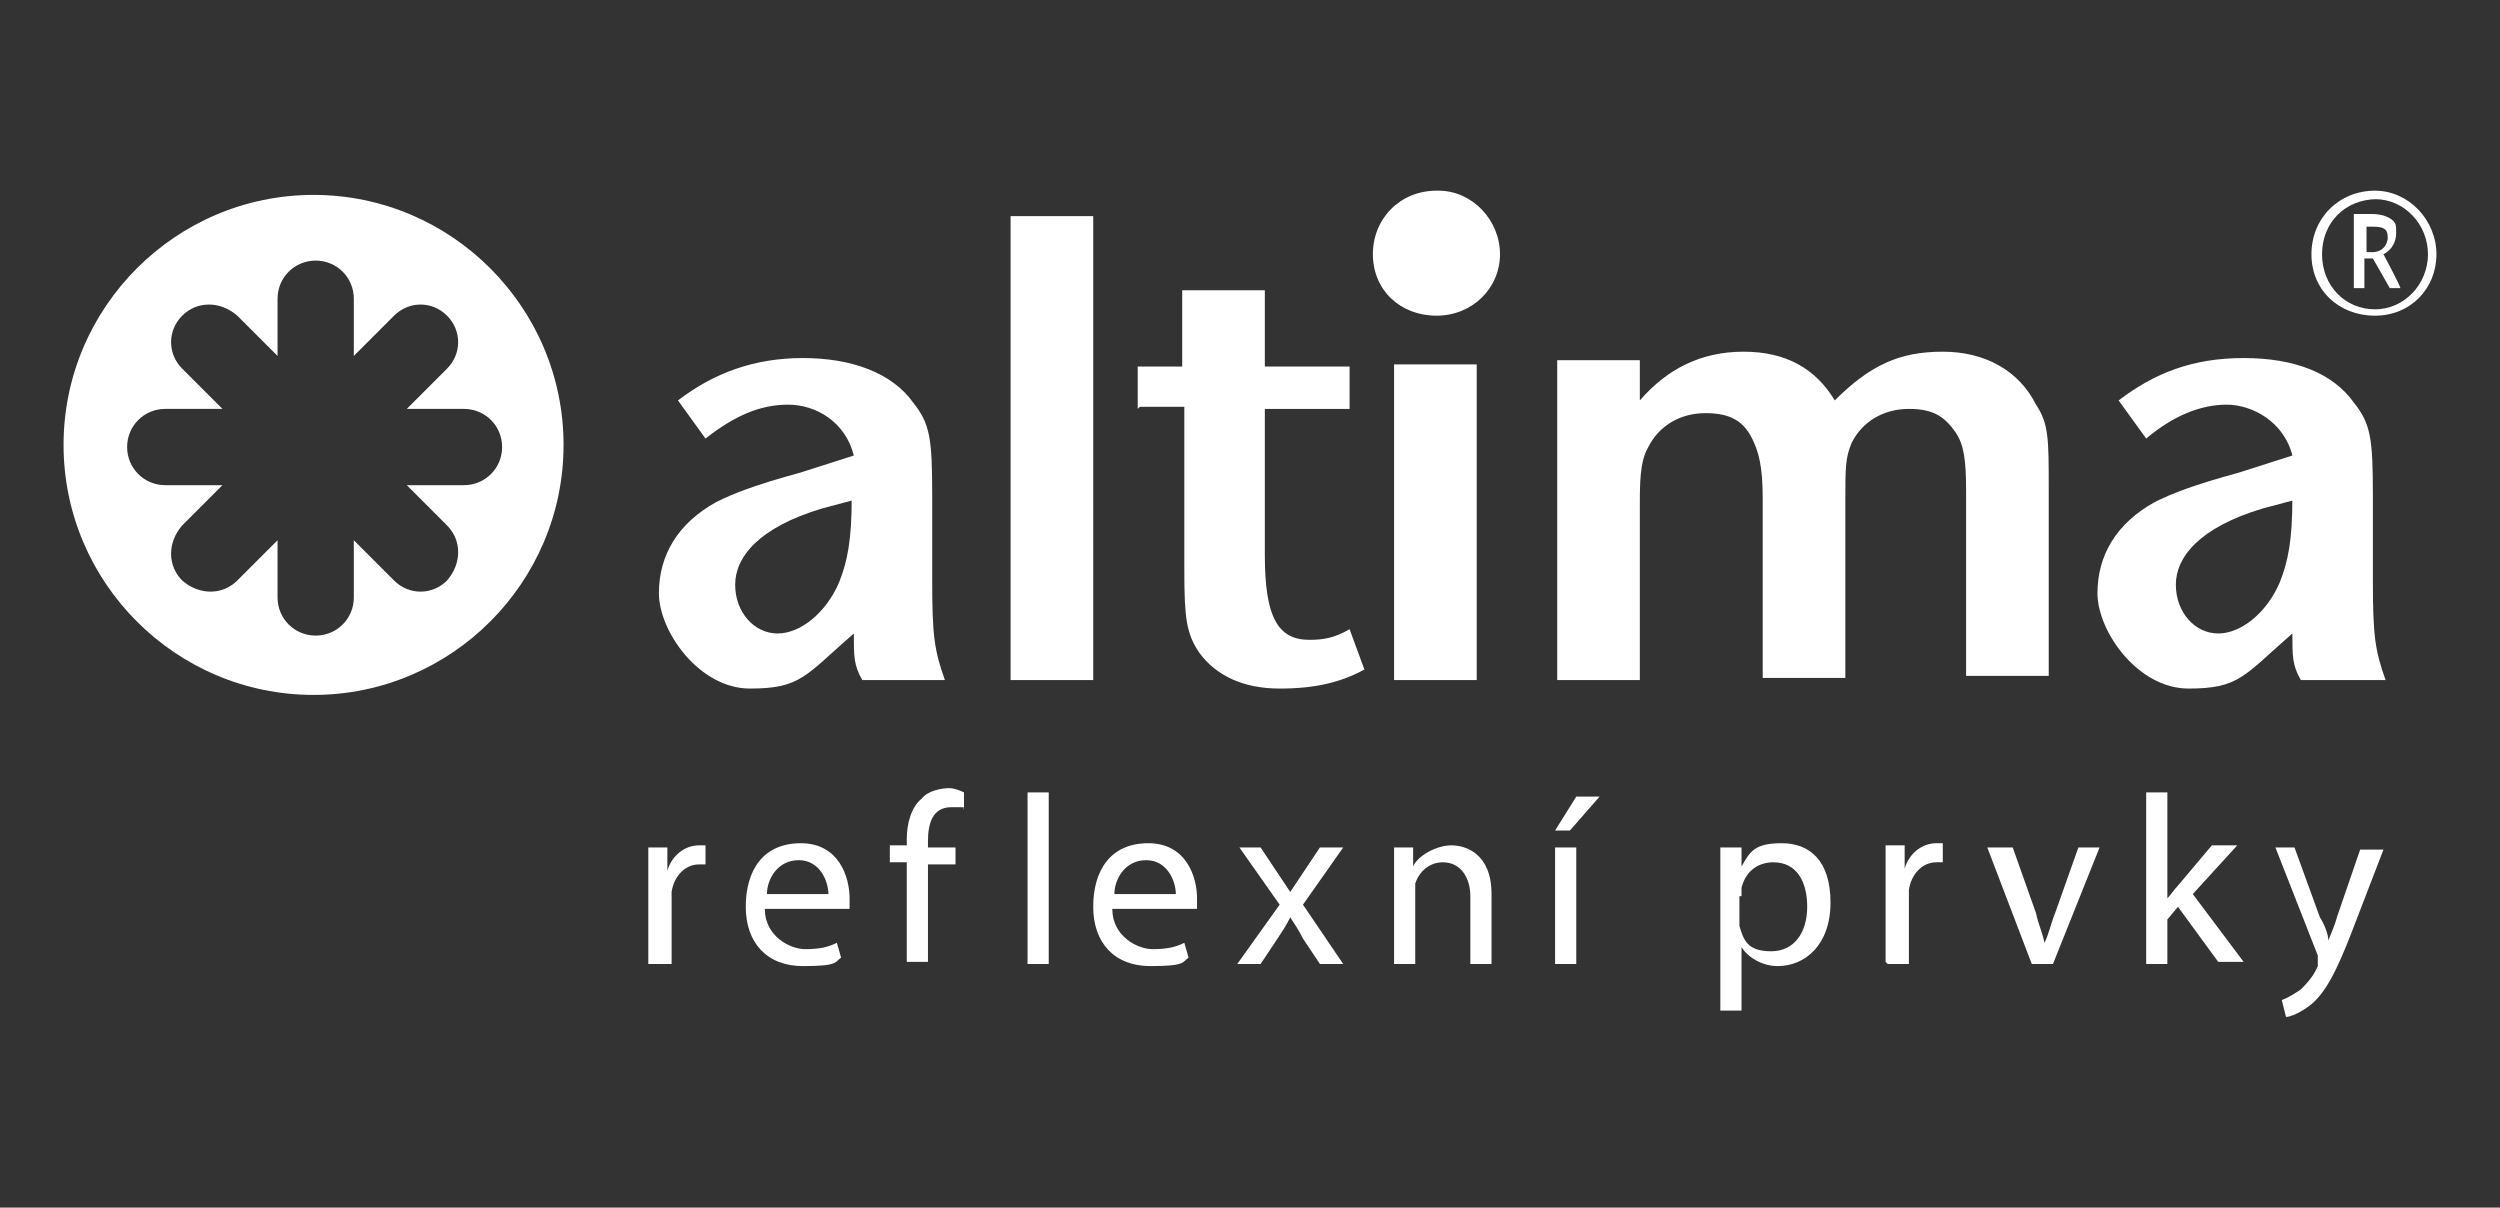
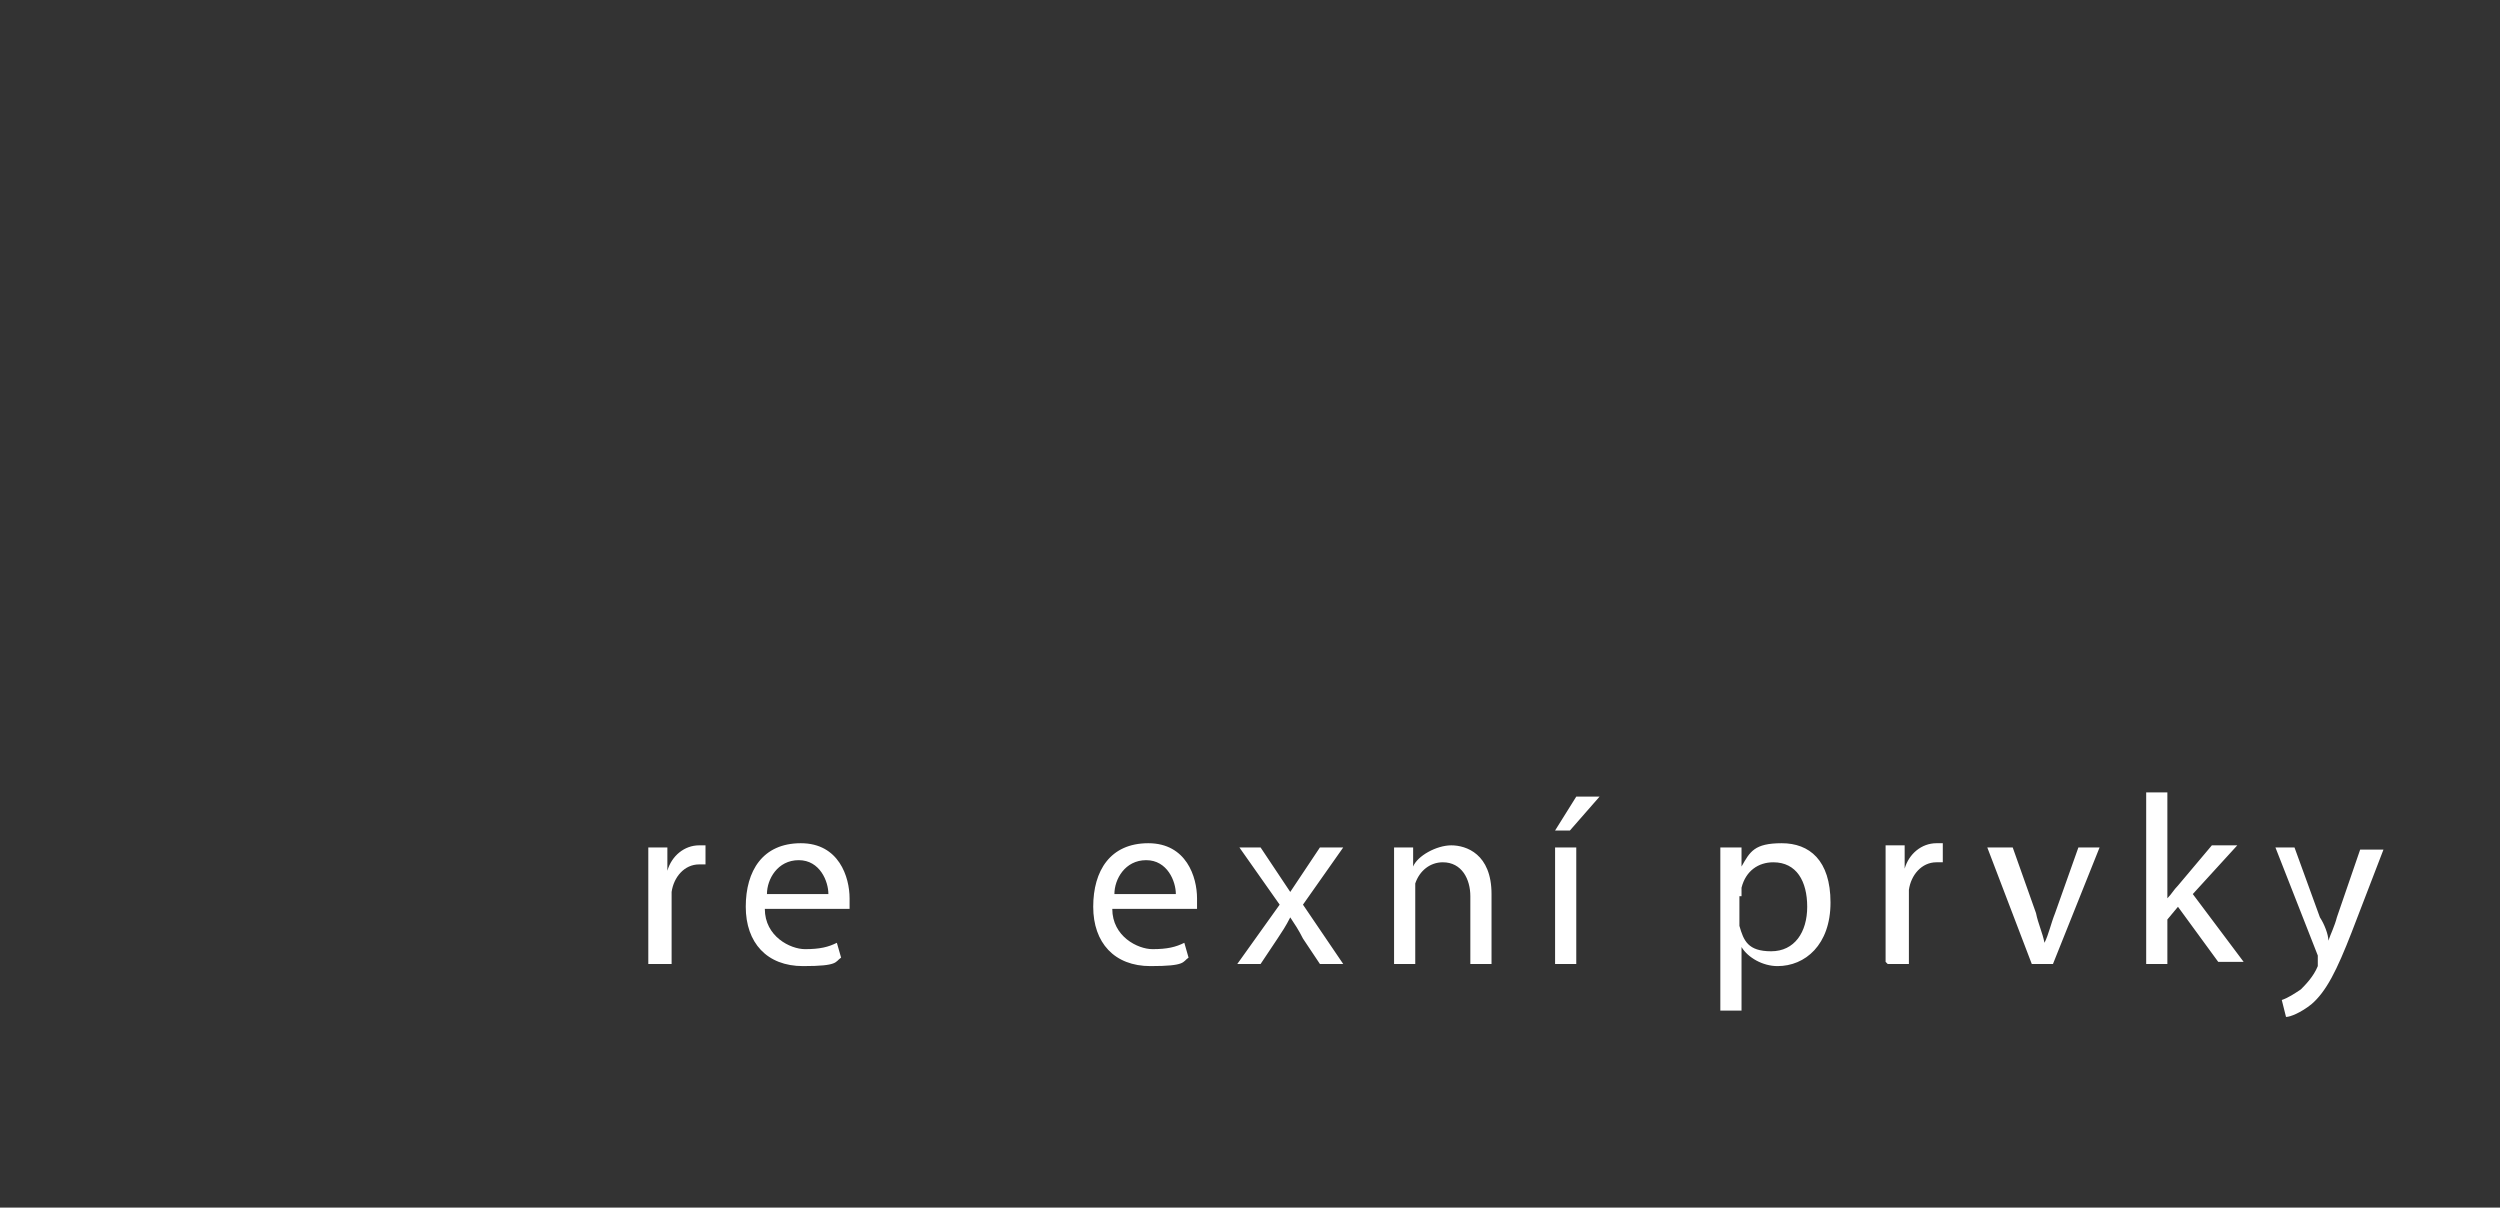
<svg xmlns="http://www.w3.org/2000/svg" id="Vrstva_1" data-name="Vrstva 1" width="118" height="57" version="1.1" viewBox="0 0 118 57">
  <rect x="0" y="0" width="118" height="57" fill="#333333" stroke="none" />
  <defs>
    <style>
      .cls-1 {
        fill: #fff;
        stroke-width: 0px;
      }
    </style>
  </defs>
-   <path class="cls-1" d="M14.8,9.2c-6.5,0-11.8,5.3-11.8,11.8s5.3,11.8,11.8,11.8c6.5,0,11.8-5.3,11.8-11.8s-5.3-11.8-11.8-11.8ZM21.9,22.9h-2.7l1.9,1.9c.7.7.7,1.8,0,2.6-.7.7-1.8.7-2.5,0l-1.9-1.9v2.7c0,1-.8,1.8-1.8,1.8s-1.8-.8-1.8-1.8v-2.7l-1.9,1.9c-.7.7-1.8.7-2.6,0-.7-.7-.7-1.8,0-2.6l1.9-1.9h-2.7c-1,0-1.8-.8-1.8-1.8s.8-1.8,1.8-1.8h2.7l-1.9-1.9c-.7-.7-.7-1.8,0-2.5.7-.7,1.8-.7,2.6,0l1.9,1.9v-2.7c0-1,.8-1.8,1.8-1.8s1.8.8,1.8,1.8v2.7l1.9-1.9c.7-.7,1.8-.7,2.5,0,.7.7.7,1.8,0,2.5l-1.9,1.9h2.7c1,0,1.8.8,1.8,1.8s-.8,1.8-1.8,1.8Z" />
-   <path class="cls-1" d="M44.6,32.1c-.5-1.4-.6-2.1-.6-4.7v-4c0-2.7-.1-3.4-.9-4.4-1-1.4-2.9-2.1-5.2-2.1s-4.2.7-5.9,2l1.3,1.8c1.4-1.1,2.6-1.6,3.9-1.6s2.7.8,3.1,2.4l-2.5.8c-2.2.6-3.2,1-4,1.4-1.8,1-2.7,2.5-2.7,4.3s1.9,4.5,4.3,4.5,2.6-.6,4.9-2.6c0,1.1,0,1.5.4,2.2h4.2ZM40.2,23.5c0,2-.2,3-.6,4-.6,1.4-1.8,2.4-2.9,2.4s-2-1-2-2.3,1.1-2.7,4.1-3.6l1.5-.4ZM47.7,32.1h3.9V10.2h-3.9v21.9ZM53.8,19.2h2.1v7.7c0,2.3.1,3,.7,3.9.8,1.1,2.1,1.7,3.8,1.7s2.9-.3,4-.9l-.7-1.9c-.7.4-1.2.5-1.9.5-1.5,0-2.1-1.1-2.1-4v-6.9h4v-2h-4v-3.6h-3.9v3.6h-2.1v2ZM65.8,32.1h3.9v-14.9h-3.9v14.9ZM73.5,32.1h3.9v-8.5c0-1.3.1-2,.4-2.5.5-1,1.5-1.6,2.7-1.6s1.8.4,2.2,1.2c.3.6.5,1.3.5,2.8v8.5h3.9v-8.4c0-1.5,0-2,.3-2.7.5-1,1.5-1.6,2.7-1.6s1.7.4,2.2,1.1c.4.6.5,1.3.5,2.8v8.7h3.9v-8.8c0-2.4,0-3.1-.6-4-.8-1.6-2.4-2.5-4.4-2.5s-3.4.6-5.1,2.3c-.9-1.5-2.3-2.3-4.3-2.3s-3.6.8-4.9,2.3v-1.9h-3.9s0,14.9,0,14.9ZM112.6,32.1c-.5-1.4-.6-2.1-.6-4.7v-4c0-2.7-.1-3.4-.9-4.4-1-1.4-2.8-2.1-5.2-2.1s-4.2.7-5.9,2l1.3,1.8c1.3-1.1,2.6-1.6,3.8-1.6s2.7.8,3.1,2.4l-2.5.8c-2.2.6-3.2,1-4,1.4-1.8,1-2.7,2.5-2.7,4.3s1.9,4.5,4.3,4.5,2.6-.6,4.9-2.6c0,1.1,0,1.5.4,2.2h4.2ZM108.2,23.5c0,2-.2,3-.6,4-.6,1.4-1.8,2.4-2.9,2.4s-2-1-2-2.3,1.1-2.7,4.1-3.6l1.5-.4Z" />
-   <path class="cls-1" d="M67.8,9c-1.7,0-3,1.3-3,3s1.3,2.9,3,2.9,3-1.3,3-2.9-1.3-3-2.9-3" />
  <path class="cls-1" d="M36.2,42.2c0-.7.5-1.6,1.5-1.6s1.4,1,1.4,1.6h-2.9ZM40.1,42.9c0-.1,0-.3,0-.5,0-1-.5-2.6-2.3-2.6s-2.6,1.3-2.6,3,1,2.8,2.7,2.8,1.5-.2,1.8-.4l-.2-.7c-.4.2-.8.3-1.5.3s-1.9-.6-1.9-1.9h3.9ZM30.7,45.5h1v-2.9c0-.2,0-.3,0-.5.1-.7.6-1.3,1.3-1.3s.2,0,.3,0v-.9c0,0-.2,0-.3,0-.7,0-1.3.5-1.5,1.2h0v-1.1h-.9c0,.5,0,1.1,0,1.7v3.8h0Z" />
-   <path class="cls-1" d="M48.5,45.5h1v-8.1h-1v8.1ZM43.8,45.5v-4.7h1.3v-.8h-1.3v-.3c0-.8.2-1.6,1.1-1.6s.5,0,.6.1v-.8c0,0-.4-.2-.7-.2s-1,.1-1.3.5c-.5.4-.7,1.2-.7,1.9v.3h-.8v.8h.8v4.7h1Z" />
  <path class="cls-1" d="M107.4,40l2,5.1c0,.1,0,.2,0,.3s0,.1,0,.2c-.2.5-.6.9-.8,1.1-.3.2-.6.4-.9.5l.2.8c.2,0,.7-.2,1.2-.6.7-.6,1.2-1.6,1.9-3.4l1.5-3.9h-1.1l-1.1,3.2c-.1.4-.3.8-.4,1.1h0c0-.3-.2-.8-.4-1.1l-1.2-3.3h-1.1ZM102.3,37.4h-1v8.1h1v-2.1l.5-.6,1.9,2.6h1.2l-2.4-3.2,2.1-2.3h-1.2l-1.6,1.9c-.2.2-.3.4-.5.6h0v-5.1h0ZM93.8,40l2.1,5.5h1l2.2-5.5h-1l-1.1,3.1c-.2.5-.3,1-.5,1.4h0c-.1-.5-.3-.9-.4-1.4l-1.1-3.1h-1.1ZM89.1,45.5h1v-3c0-.2,0-.3,0-.5.1-.7.6-1.3,1.3-1.3s.2,0,.3,0v-.9c0,0-.2,0-.3,0-.7,0-1.3.5-1.5,1.2h0v-1.1h-.9c0,.5,0,1.1,0,1.7v3.8h0ZM82.2,42.3c0-.1,0-.3,0-.4.2-.8.8-1.2,1.5-1.2,1.1,0,1.6.9,1.6,2.1s-.6,2.1-1.7,2.1-1.3-.5-1.5-1.2c0-.1,0-.3,0-.4v-1h0ZM81.2,47.7h1v-3h0c.3.5,1,.9,1.7.9,1.3,0,2.5-1,2.5-3s-1-2.8-2.3-2.8-1.5.4-1.9,1.1h0v-.9h-1c0,.5,0,1.1,0,1.8v6h0ZM74.4,37.6l-1,1.6h.7l1.4-1.6h-1.1ZM74.4,40h-1v5.5h1v-5.5ZM65.8,45.5h1v-3.3c0-.2,0-.3,0-.5.2-.6.7-1,1.3-1,.9,0,1.3.8,1.3,1.6v3.2h1v-3.3c0-1.9-1.2-2.3-1.9-2.3s-1.6.5-1.8,1h0v-.9h-.9c0,.5,0,.9,0,1.5v4h0ZM58.5,40l1.9,2.7-2,2.8h1.1l.8-1.2c.2-.3.4-.6.6-1h0c.2.3.4.6.6,1l.8,1.2h1.1l-1.9-2.8,1.9-2.7h-1.1l-.8,1.2c-.2.3-.4.6-.6.9h0c-.2-.3-.4-.6-.6-.9l-.8-1.2h-1.1ZM52.6,42.2c0-.7.5-1.6,1.5-1.6s1.4,1,1.4,1.6h-2.9ZM56.5,42.9c0-.1,0-.3,0-.5,0-1-.5-2.6-2.3-2.6s-2.6,1.3-2.6,3,1,2.8,2.7,2.8,1.5-.2,1.8-.4l-.2-.7c-.4.2-.8.3-1.5.3s-1.9-.6-1.9-1.9h3.9Z" />
-   <path class="cls-1" d="M111.7,11.9v-1.2h.3c.5,0,.7.1.7.5s-.3.7-.7.7h-.2ZM111.1,13.6h.5v-1.4h.4l.8,1.4h.5c0-.1-.8-1.6-.8-1.6.4-.2.6-.6.6-1s0-.5-.3-.7c-.2-.1-.4-.2-.9-.2h-.8v3.4h0ZM112.1,9.4c1.4,0,2.5,1.2,2.5,2.6s-1.1,2.6-2.5,2.6-2.5-1.1-2.5-2.6,1.1-2.6,2.6-2.6M112.1,9c-1.7,0-3,1.3-3,3s1.3,2.9,3,2.9,2.9-1.3,2.9-2.9c0-1.6-1.3-3-2.9-3" />
</svg>